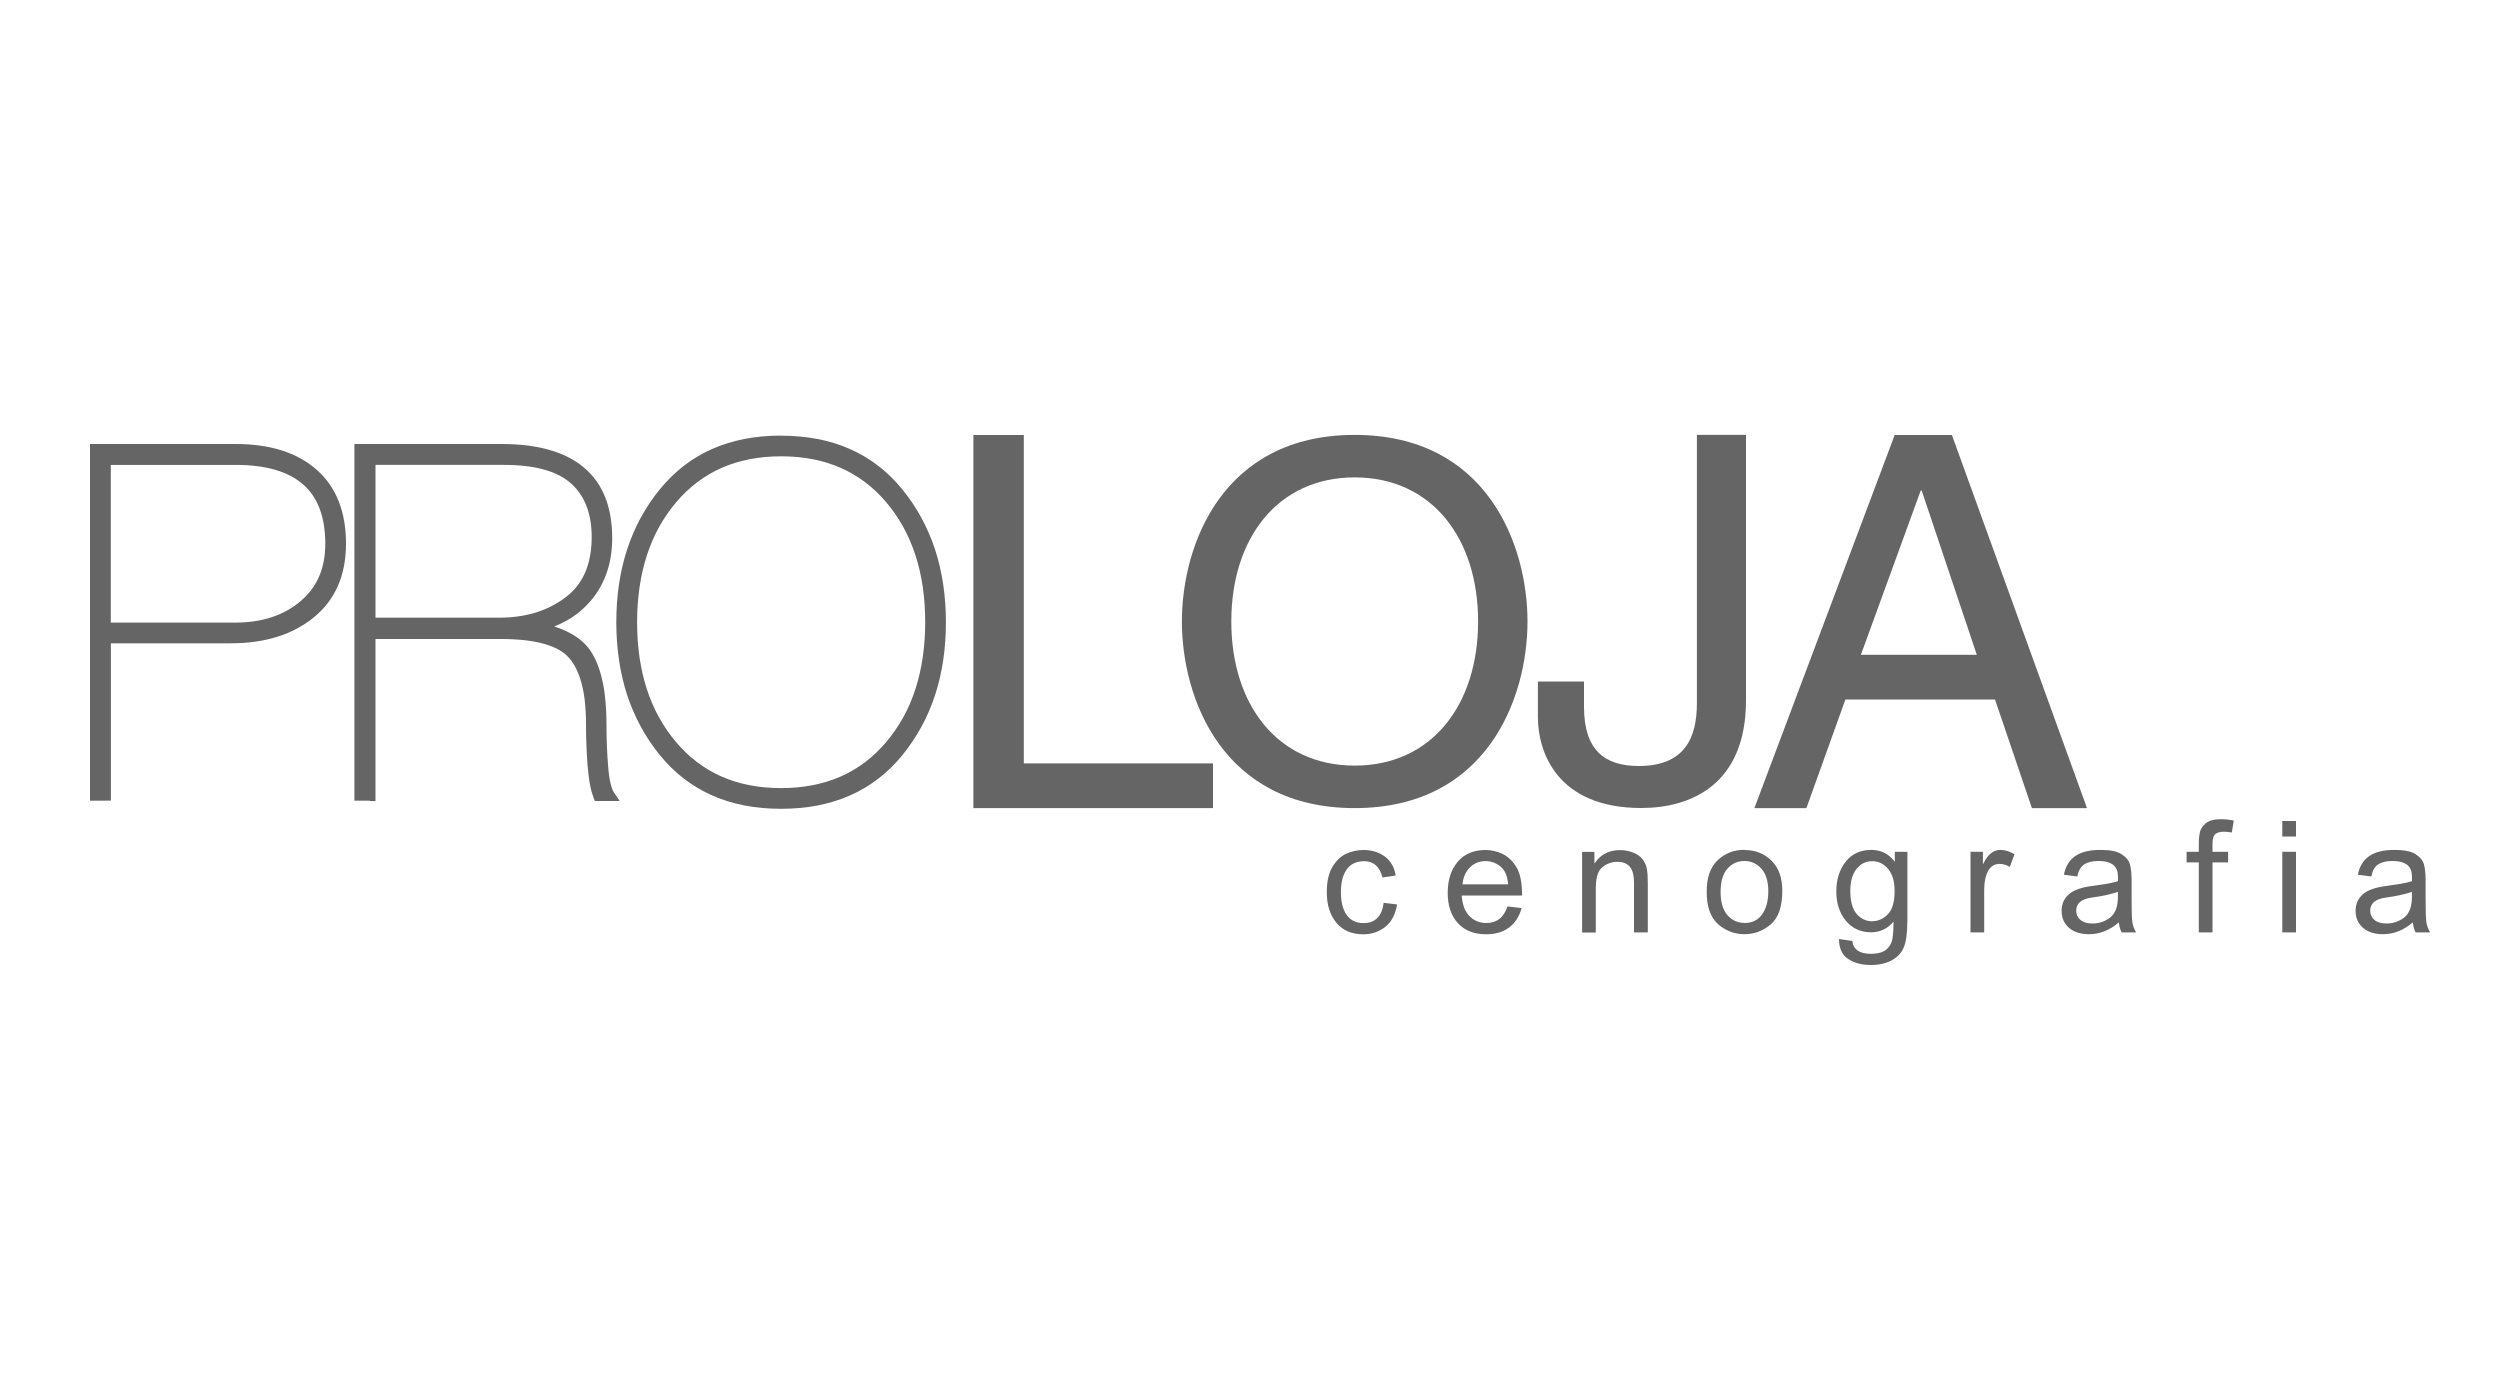
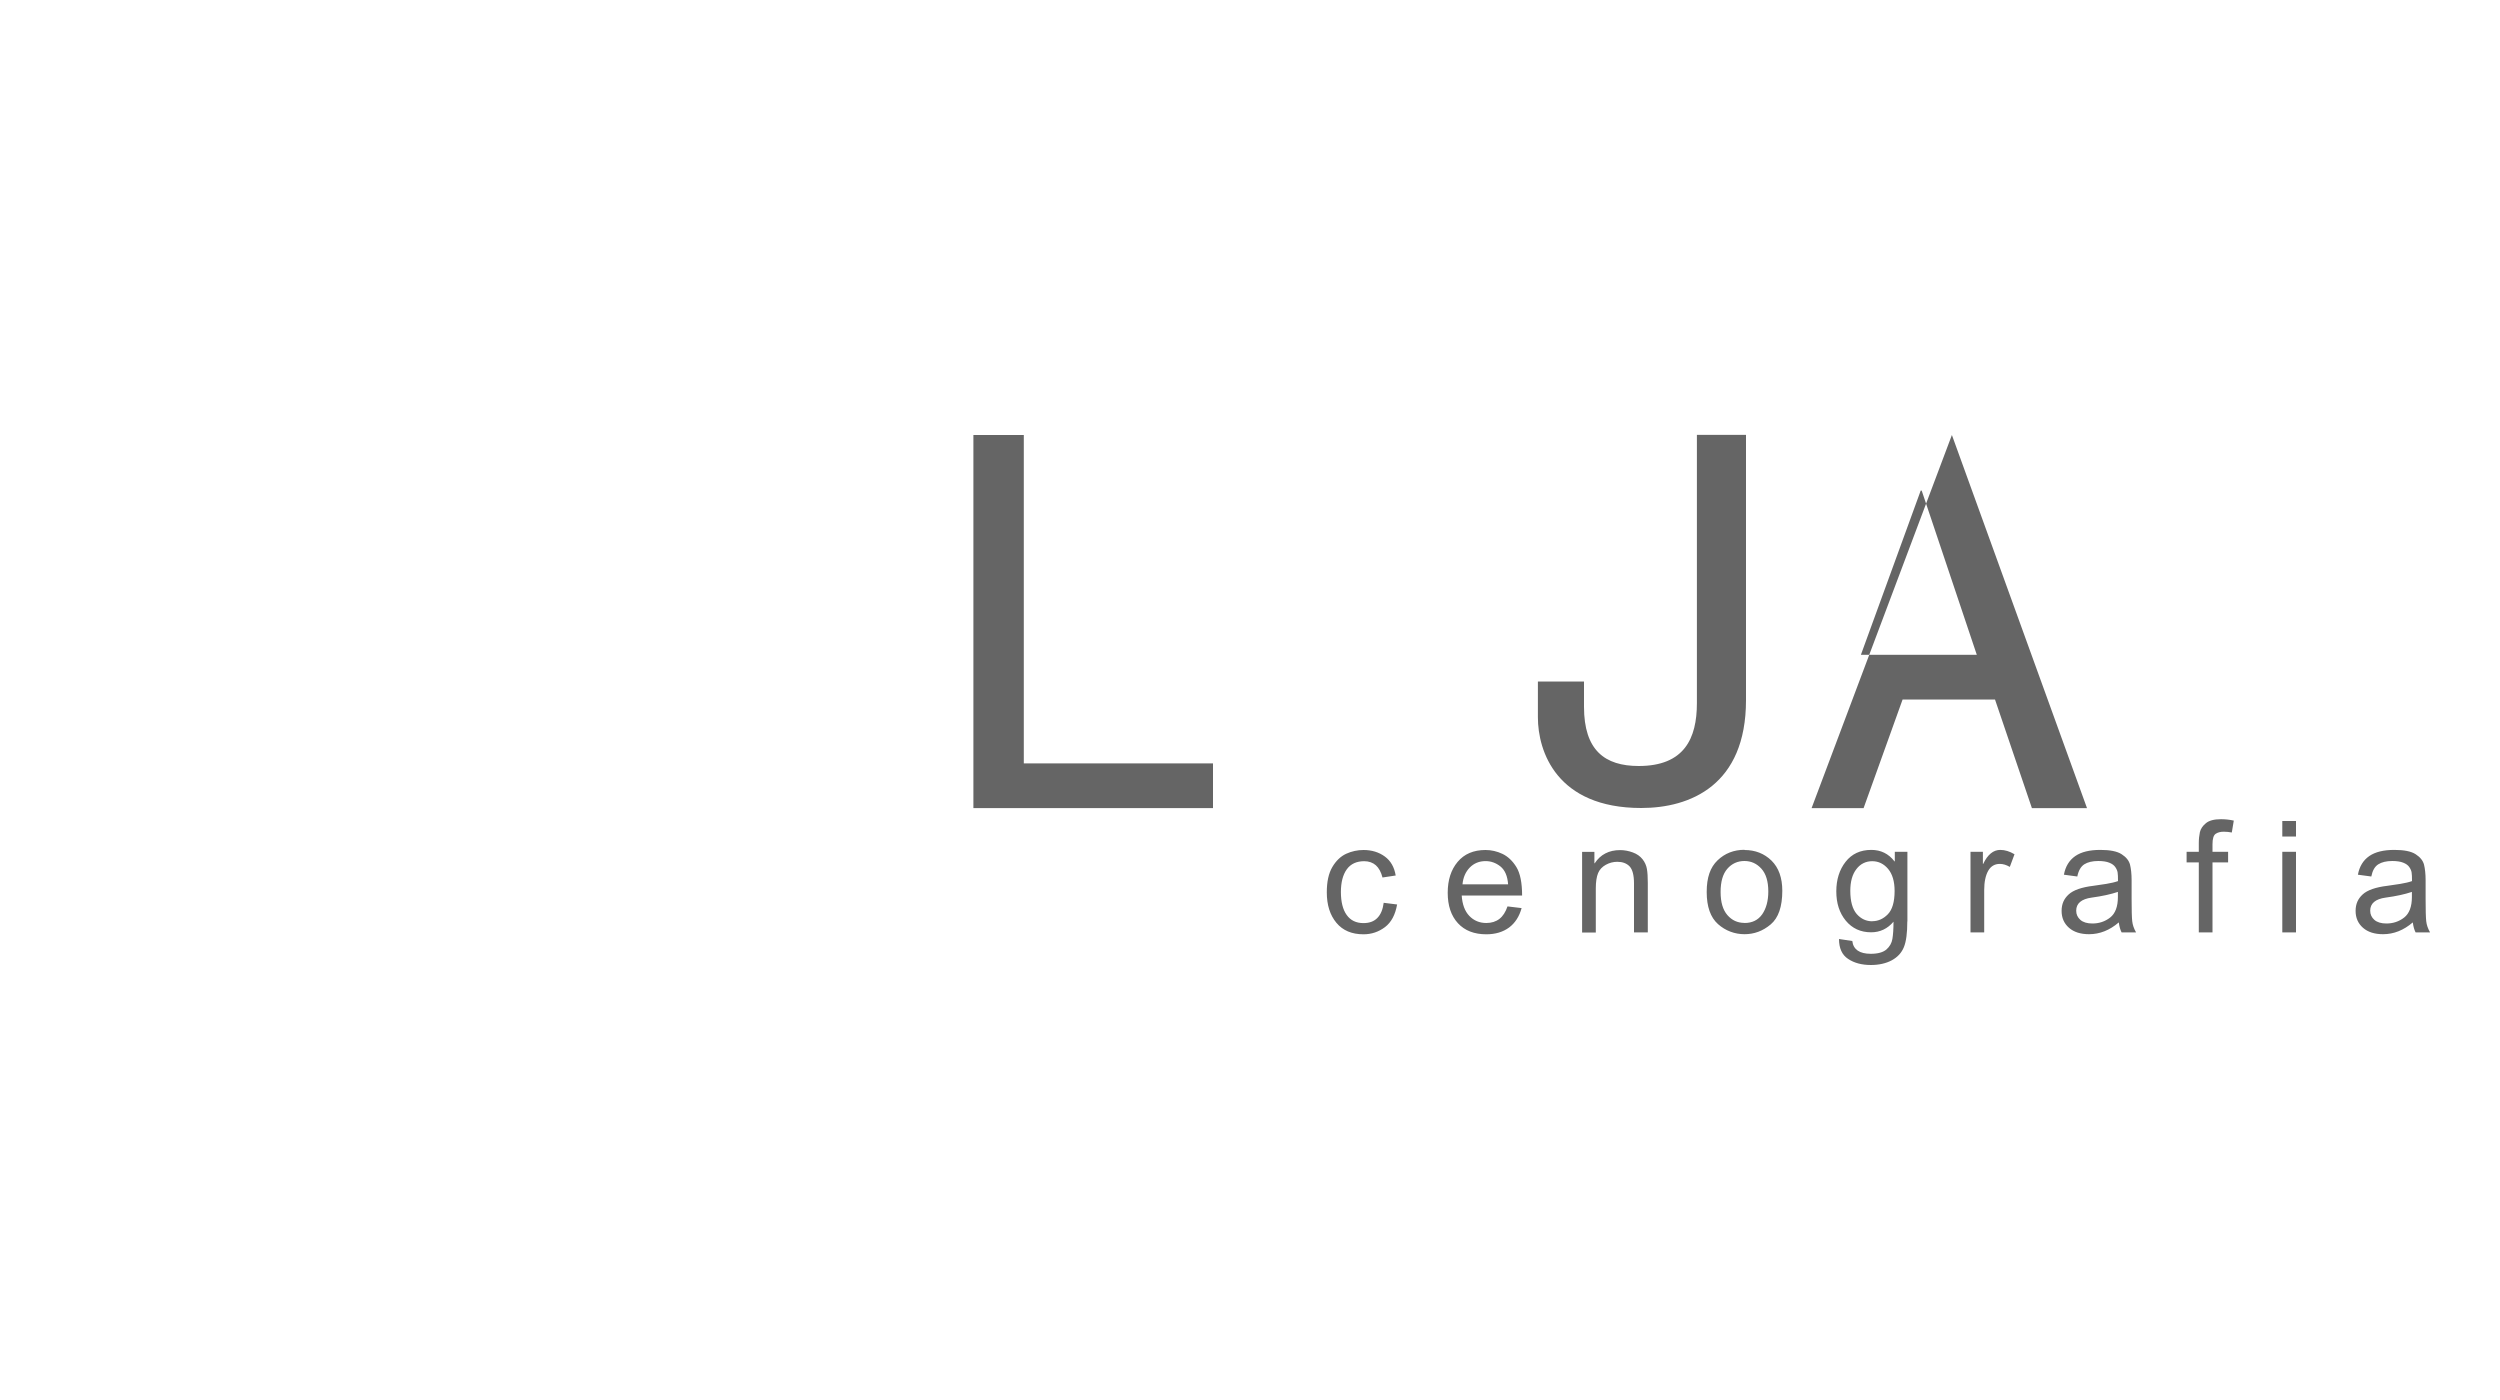
<svg xmlns="http://www.w3.org/2000/svg" id="Layer_2" viewBox="0 0 250 140">
  <defs>
    <style>      .cls-1 {        fill: none;      }      .cls-2 {        fill: #656565;      }    </style>
  </defs>
  <g id="Camada_1">
    <g>
      <rect class="cls-1" width="250" height="140" />
      <g>
-         <path class="cls-2" d="M11.08,62.26h12.46c2.64,0,4.81-.71,6.49-2.12.41-.35.78-.73,1.09-1.14.31-.41.57-.85.78-1.33.21-.48.36-.99.47-1.53.1-.54.16-1.13.16-1.75,0-1.34-.19-2.51-.56-3.5-.36-.97-.91-1.79-1.64-2.43-.73-.65-1.66-1.14-2.78-1.47-1.14-.34-2.47-.5-4.01-.5h-12.46v15.78ZM10.53,80.07h-1.53v-35.67h14.54c1.72,0,3.25.21,4.6.63,1.36.43,2.53,1.07,3.51,1.93.99.87,1.73,1.92,2.22,3.17.49,1.24.73,2.66.73,4.26,0,.77-.07,1.51-.2,2.21h0c-.13.7-.34,1.36-.6,1.97-.27.62-.61,1.19-1.01,1.72-.4.53-.88,1.01-1.41,1.45-.53.43-1.11.81-1.72,1.14-.61.32-1.27.6-1.97.81-.69.21-1.43.38-2.2.48-.77.11-1.58.16-2.42.16h-11.98v15.73h-.56ZM37.52,61.77h12.37c.67,0,1.31-.04,1.92-.13.61-.08,1.19-.21,1.75-.38.55-.17,1.07-.38,1.58-.64.5-.26.98-.55,1.42-.89h0c.44-.33.82-.7,1.14-1.11h0c.32-.41.6-.87.81-1.36.22-.5.38-1.05.49-1.63.11-.59.17-1.23.17-1.91,0-2.35-.69-4.14-2.06-5.37-.34-.31-.74-.57-1.17-.8h0c-.45-.23-.95-.43-1.5-.58-.56-.16-1.18-.28-1.85-.36-.67-.08-1.4-.12-2.19-.12h-12.85v15.3ZM36.96,80.07h-1.52v-35.67h14.69c1.81,0,3.4.19,4.77.58,1.39.39,2.56.98,3.49,1.77.95.8,1.66,1.79,2.13,2.98.47,1.18.7,2.54.7,4.09,0,1.21-.17,2.32-.51,3.34-.34,1.03-.85,1.96-1.53,2.79-.34.41-.72.8-1.13,1.15h0c-.41.35-.86.66-1.35.94-.4.22-.82.43-1.27.61l.14.05c.5.16.96.36,1.38.58.5.26.93.56,1.31.9.38.34.7.73.95,1.15h0c.24.4.46.86.64,1.37.18.5.33,1.05.45,1.64.12.59.2,1.22.26,1.9.06.68.09,1.41.09,2.18s.01,1.51.04,2.2c.03.7.07,1.39.13,2.09h0c.03.34.06.64.1.91.04.27.08.52.14.74.05.2.1.38.16.54.05.14.11.26.17.34h0l.13.19.45.67h-2.48l-.11-.27-.03-.08h0c-.07-.19-.14-.4-.2-.61-.06-.21-.11-.46-.16-.73-.05-.28-.1-.57-.13-.86-.04-.3-.07-.63-.1-.98-.03-.32-.05-.67-.07-1.05-.02-.33-.04-.68-.05-1.06-.01-.35-.02-.71-.03-1.08h0c0-.42-.01-.78-.01-1.09,0-.77-.04-1.47-.11-2.12-.07-.65-.18-1.25-.32-1.79-.14-.53-.31-1.01-.52-1.44-.2-.42-.44-.8-.71-1.11h0c-.53-.63-1.35-1.1-2.48-1.43-1.17-.34-2.66-.5-4.45-.5h-12.46v16.21h-.56ZM78.11,78.81h0c1.11,0,2.16-.1,3.15-.29.99-.19,1.92-.48,2.79-.86.87-.38,1.69-.86,2.44-1.43.76-.57,1.46-1.24,2.11-2,.65-.77,1.22-1.59,1.71-2.47.49-.88.9-1.82,1.22-2.82.33-1,.57-2.06.74-3.18.16-1.12.25-2.3.25-3.54,0-4.93-1.3-8.94-3.91-12.01-.65-.76-1.35-1.43-2.11-2-.76-.57-1.57-1.05-2.44-1.43-.87-.38-1.8-.67-2.79-.86-.99-.19-2.04-.29-3.15-.29s-2.16.1-3.15.29c-.99.19-1.92.48-2.79.86-.87.38-1.68.86-2.44,1.43h0c-.76.57-1.46,1.24-2.11,2-.65.77-1.22,1.59-1.71,2.47h0c-.49.88-.89,1.82-1.22,2.82-.33,1-.57,2.06-.74,3.18-.16,1.12-.25,2.3-.25,3.54,0,4.93,1.3,8.93,3.91,12.01.65.76,1.35,1.43,2.11,2h0c.76.57,1.57,1.05,2.44,1.43.87.38,1.8.67,2.79.86.99.19,2.04.29,3.15.29ZM78.11,43.57c1.28,0,2.5.11,3.65.33,1.16.22,2.24.56,3.25,1.01,1.01.45,1.96,1.01,2.84,1.69.87.67,1.67,1.46,2.4,2.36.72.89,1.36,1.84,1.9,2.84h0c.54,1,1,2.06,1.36,3.16.36,1.11.63,2.27.81,3.48.18,1.21.27,2.48.27,3.79s-.09,2.58-.27,3.79c-.18,1.21-.45,2.38-.81,3.48-.36,1.1-.81,2.16-1.36,3.16h0c-.54,1-1.18,1.94-1.9,2.84-.73.9-1.53,1.68-2.4,2.35-.88.68-1.82,1.24-2.84,1.69-1.01.45-2.1.78-3.25,1.01-1.15.22-2.37.33-3.65.33s-2.5-.11-3.65-.33c-1.15-.22-2.24-.56-3.25-1.01-1.01-.45-1.96-1.01-2.84-1.69-.87-.67-1.67-1.46-2.4-2.36-.72-.89-1.36-1.84-1.9-2.84h0c-.54-1-1-2.06-1.36-3.16-.36-1.11-.63-2.27-.81-3.48-.18-1.21-.27-2.48-.27-3.79,0-5.29,1.45-9.72,4.34-13.27.73-.9,1.53-1.68,2.4-2.36.88-.68,1.82-1.24,2.84-1.69,1.01-.45,2.1-.78,3.25-1.01,1.15-.22,2.37-.33,3.65-.33Z" />
        <polygon class="cls-2" points="102.38 43.5 97.34 43.5 97.34 80.81 121.3 80.81 121.3 76.34 102.38 76.34 102.38 43.5" />
-         <path class="cls-2" d="M152.75,62.15c0-7.65-4.05-18.66-17.28-18.66s-17.28,11.01-17.28,18.66,4.05,18.66,17.28,18.66,17.28-11.01,17.28-18.66M147.81,62.15c0,8.34-4.64,14.41-12.34,14.41s-12.34-6.07-12.34-14.41,4.64-14.41,12.34-14.41,12.34,6.07,12.34,14.41Z" />
        <path class="cls-2" d="M153.79,68.15v3.59c0,3.39,1.87,9.06,10.33,9.06,4.91,0,10.48-2.28,10.48-10.78v-26.53h-4.91v26.83c0,3.54-1.27,6.28-5.82,6.28-3.39,0-5.47-1.57-5.47-5.92v-2.53h-4.61Z" />
-         <path class="cls-2" d="M186.09,65.48l5.98-16.42h.1l5.51,16.42h-11.59ZM199.5,69.95l3.69,10.86h5.51l-13.51-37.31h-5.72l-14.03,37.31h5.2l3.9-10.86h14.97Z" />
+         <path class="cls-2" d="M186.09,65.48l5.98-16.42h.1l5.51,16.42h-11.59ZM199.5,69.95l3.69,10.86h5.51l-13.51-37.31l-14.03,37.31h5.2l3.9-10.86h14.97Z" />
        <path class="cls-2" d="M241.19,89.69v-.5c-.71.24-1.59.43-2.62.57-1.03.14-1.55.58-1.55,1.31,0,.37.14.67.42.92.28.24.68.36,1.2.36.67,0,1.27-.2,1.78-.6.51-.4.77-1.09.77-2.05M243,93.24h-1.44c-.13-.25-.23-.59-.28-1-.92.79-1.91,1.18-2.97,1.18-.85,0-1.52-.21-2.01-.64-.49-.43-.74-.99-.74-1.69s.24-1.22.71-1.65c.47-.43,1.3-.72,2.47-.86l1.28-.19c.48-.08.87-.17,1.18-.28,0-.41-.01-.7-.04-.87-.03-.17-.1-.34-.23-.53-.12-.18-.32-.33-.6-.44-.27-.11-.64-.17-1.1-.17-.59,0-1.05.11-1.4.33s-.58.62-.7,1.22l-1.34-.18c.15-.82.53-1.44,1.13-1.86.61-.42,1.44-.62,2.51-.62.97,0,1.68.14,2.13.43.45.29.73.63.84,1.04.1.4.16.93.16,1.56v1.84c0,1.12.02,1.87.06,2.25.04.38.17.75.38,1.12ZM229.6,83.65h-1.37v-1.55h1.37v1.55ZM229.6,93.24h-1.37v-8.06h1.37v8.06ZM223.38,82.05l-.2,1.2c-.27-.05-.54-.08-.8-.08-.33,0-.6.07-.81.21-.21.14-.32.48-.32,1.04v.76h1.56v1.06h-1.56v7h-1.37v-7h-1.22v-1.06h1.22v-.87c0-.41.04-.77.11-1.1.08-.33.28-.63.6-.89.32-.27.83-.4,1.51-.4.4,0,.83.04,1.28.14ZM211.79,89.69v-.5c-.71.24-1.59.43-2.62.57-1.03.14-1.55.58-1.55,1.31,0,.37.14.67.42.92.28.24.68.36,1.2.36.67,0,1.27-.2,1.78-.6.51-.4.77-1.09.77-2.05ZM213.6,93.24h-1.44c-.13-.25-.23-.59-.28-1-.92.79-1.91,1.18-2.97,1.18-.85,0-1.52-.21-2.01-.64-.49-.43-.74-.99-.74-1.69s.24-1.22.71-1.65c.47-.43,1.3-.72,2.47-.86l1.28-.19c.48-.08.87-.17,1.18-.28,0-.41-.01-.7-.04-.87-.03-.17-.1-.34-.23-.53-.12-.18-.32-.33-.6-.44-.27-.11-.64-.17-1.1-.17-.59,0-1.05.11-1.4.33-.34.22-.58.62-.7,1.22l-1.34-.18c.15-.82.53-1.44,1.13-1.86.61-.42,1.44-.62,2.51-.62.97,0,1.68.14,2.13.43.45.29.73.63.84,1.04.1.4.16.93.16,1.56v1.84c0,1.12.02,1.87.06,2.25.04.38.17.75.38,1.12ZM201.45,85.43l-.47,1.26c-.34-.2-.67-.3-1-.3-.51,0-.9.23-1.16.69-.26.46-.4,1.1-.4,1.93v4.23h-1.37v-8.06h1.24v1.21h.03c.44-.93,1.01-1.4,1.71-1.4.47,0,.94.15,1.41.43ZM187.23,92.12c.58,0,1.1-.23,1.55-.69.45-.46.68-1.24.68-2.33,0-.96-.22-1.7-.65-2.21-.43-.51-.96-.77-1.59-.77s-1.18.26-1.58.79c-.41.53-.61,1.25-.61,2.17,0,1.06.22,1.83.64,2.32.43.49.95.73,1.57.73ZM190.73,92.15c0,1.14-.11,2-.34,2.56-.23.57-.63,1-1.21,1.32-.58.31-1.28.47-2.09.47-.91,0-1.67-.2-2.28-.61-.61-.4-.91-1.07-.91-1.99l1.33.2c.05.43.23.74.54.96.31.21.74.32,1.31.32.71,0,1.23-.15,1.56-.43.33-.29.53-.64.6-1.06.07-.41.11-.99.11-1.72-.59.7-1.34,1.06-2.24,1.06-1.05,0-1.89-.39-2.53-1.16-.64-.78-.95-1.75-.95-2.93s.31-2.17.93-2.96c.62-.79,1.47-1.19,2.57-1.19.95,0,1.73.38,2.32,1.15h.03v-.96h1.26v6.97ZM174.44,92.3c.78,0,1.37-.29,1.78-.87.4-.58.61-1.34.61-2.28,0-1.01-.23-1.77-.69-2.28-.46-.51-1.02-.77-1.7-.77s-1.26.26-1.71.78c-.45.52-.67,1.29-.67,2.32s.23,1.79.68,2.31c.45.52,1.02.78,1.7.78ZM174.44,85c1.09,0,1.99.36,2.71,1.06.72.71,1.08,1.72,1.08,3.02,0,1.59-.39,2.71-1.16,3.36-.78.66-1.65.98-2.62.98s-1.9-.34-2.65-1.01c-.75-.67-1.13-1.74-1.13-3.21s.36-2.47,1.09-3.17c.72-.69,1.62-1.05,2.69-1.05ZM164.77,93.24h-1.37v-4.9c0-.82-.15-1.39-.44-1.7-.3-.31-.71-.46-1.23-.46-.41,0-.79.1-1.15.3-.36.2-.62.47-.77.83-.15.36-.23.87-.23,1.53v4.41h-1.37v-8.06h1.23v1.14h.03c.29-.44.64-.77,1.07-.99.42-.22.91-.33,1.47-.33.43,0,.85.08,1.26.23.42.15.74.38.98.68.24.3.38.63.44.97.06.34.09.81.09,1.4v4.96ZM150.81,88.43c-.06-.82-.31-1.41-.76-1.78-.45-.36-.95-.54-1.49-.54-.64,0-1.17.22-1.59.65-.41.43-.66.99-.72,1.67h4.56ZM152.21,89.55h-6.04c.06.89.31,1.57.76,2.04.45.47,1.02.71,1.7.71.52,0,.96-.14,1.31-.41.35-.27.62-.69.81-1.25l1.41.17c-.23.84-.65,1.49-1.25,1.94-.61.45-1.37.68-2.28.68-1.21,0-2.16-.37-2.84-1.11-.68-.74-1.02-1.76-1.02-3.04s.33-2.3.99-3.09c.66-.79,1.59-1.19,2.79-1.19.59,0,1.15.13,1.7.39.54.26,1.01.7,1.39,1.32.38.62.57,1.57.57,2.85ZM139.71,90.45c-.18,1.03-.58,1.78-1.21,2.26-.64.48-1.35.72-2.15.72-1.17,0-2.07-.38-2.71-1.15-.64-.77-.96-1.78-.96-3.05,0-1.05.18-1.89.55-2.52.37-.63.83-1.07,1.38-1.33.55-.25,1.13-.38,1.74-.38.83,0,1.54.22,2.13.65.59.43.95,1.06,1.09,1.9l-1.32.2c-.14-.54-.36-.95-.66-1.22-.31-.27-.7-.41-1.17-.41-.76,0-1.35.27-1.74.81-.39.54-.59,1.3-.59,2.27s.19,1.76.58,2.3c.39.54.94.81,1.68.81.59,0,1.05-.17,1.38-.51.34-.34.55-.84.64-1.52l1.36.17Z" />
      </g>
    </g>
  </g>
</svg>